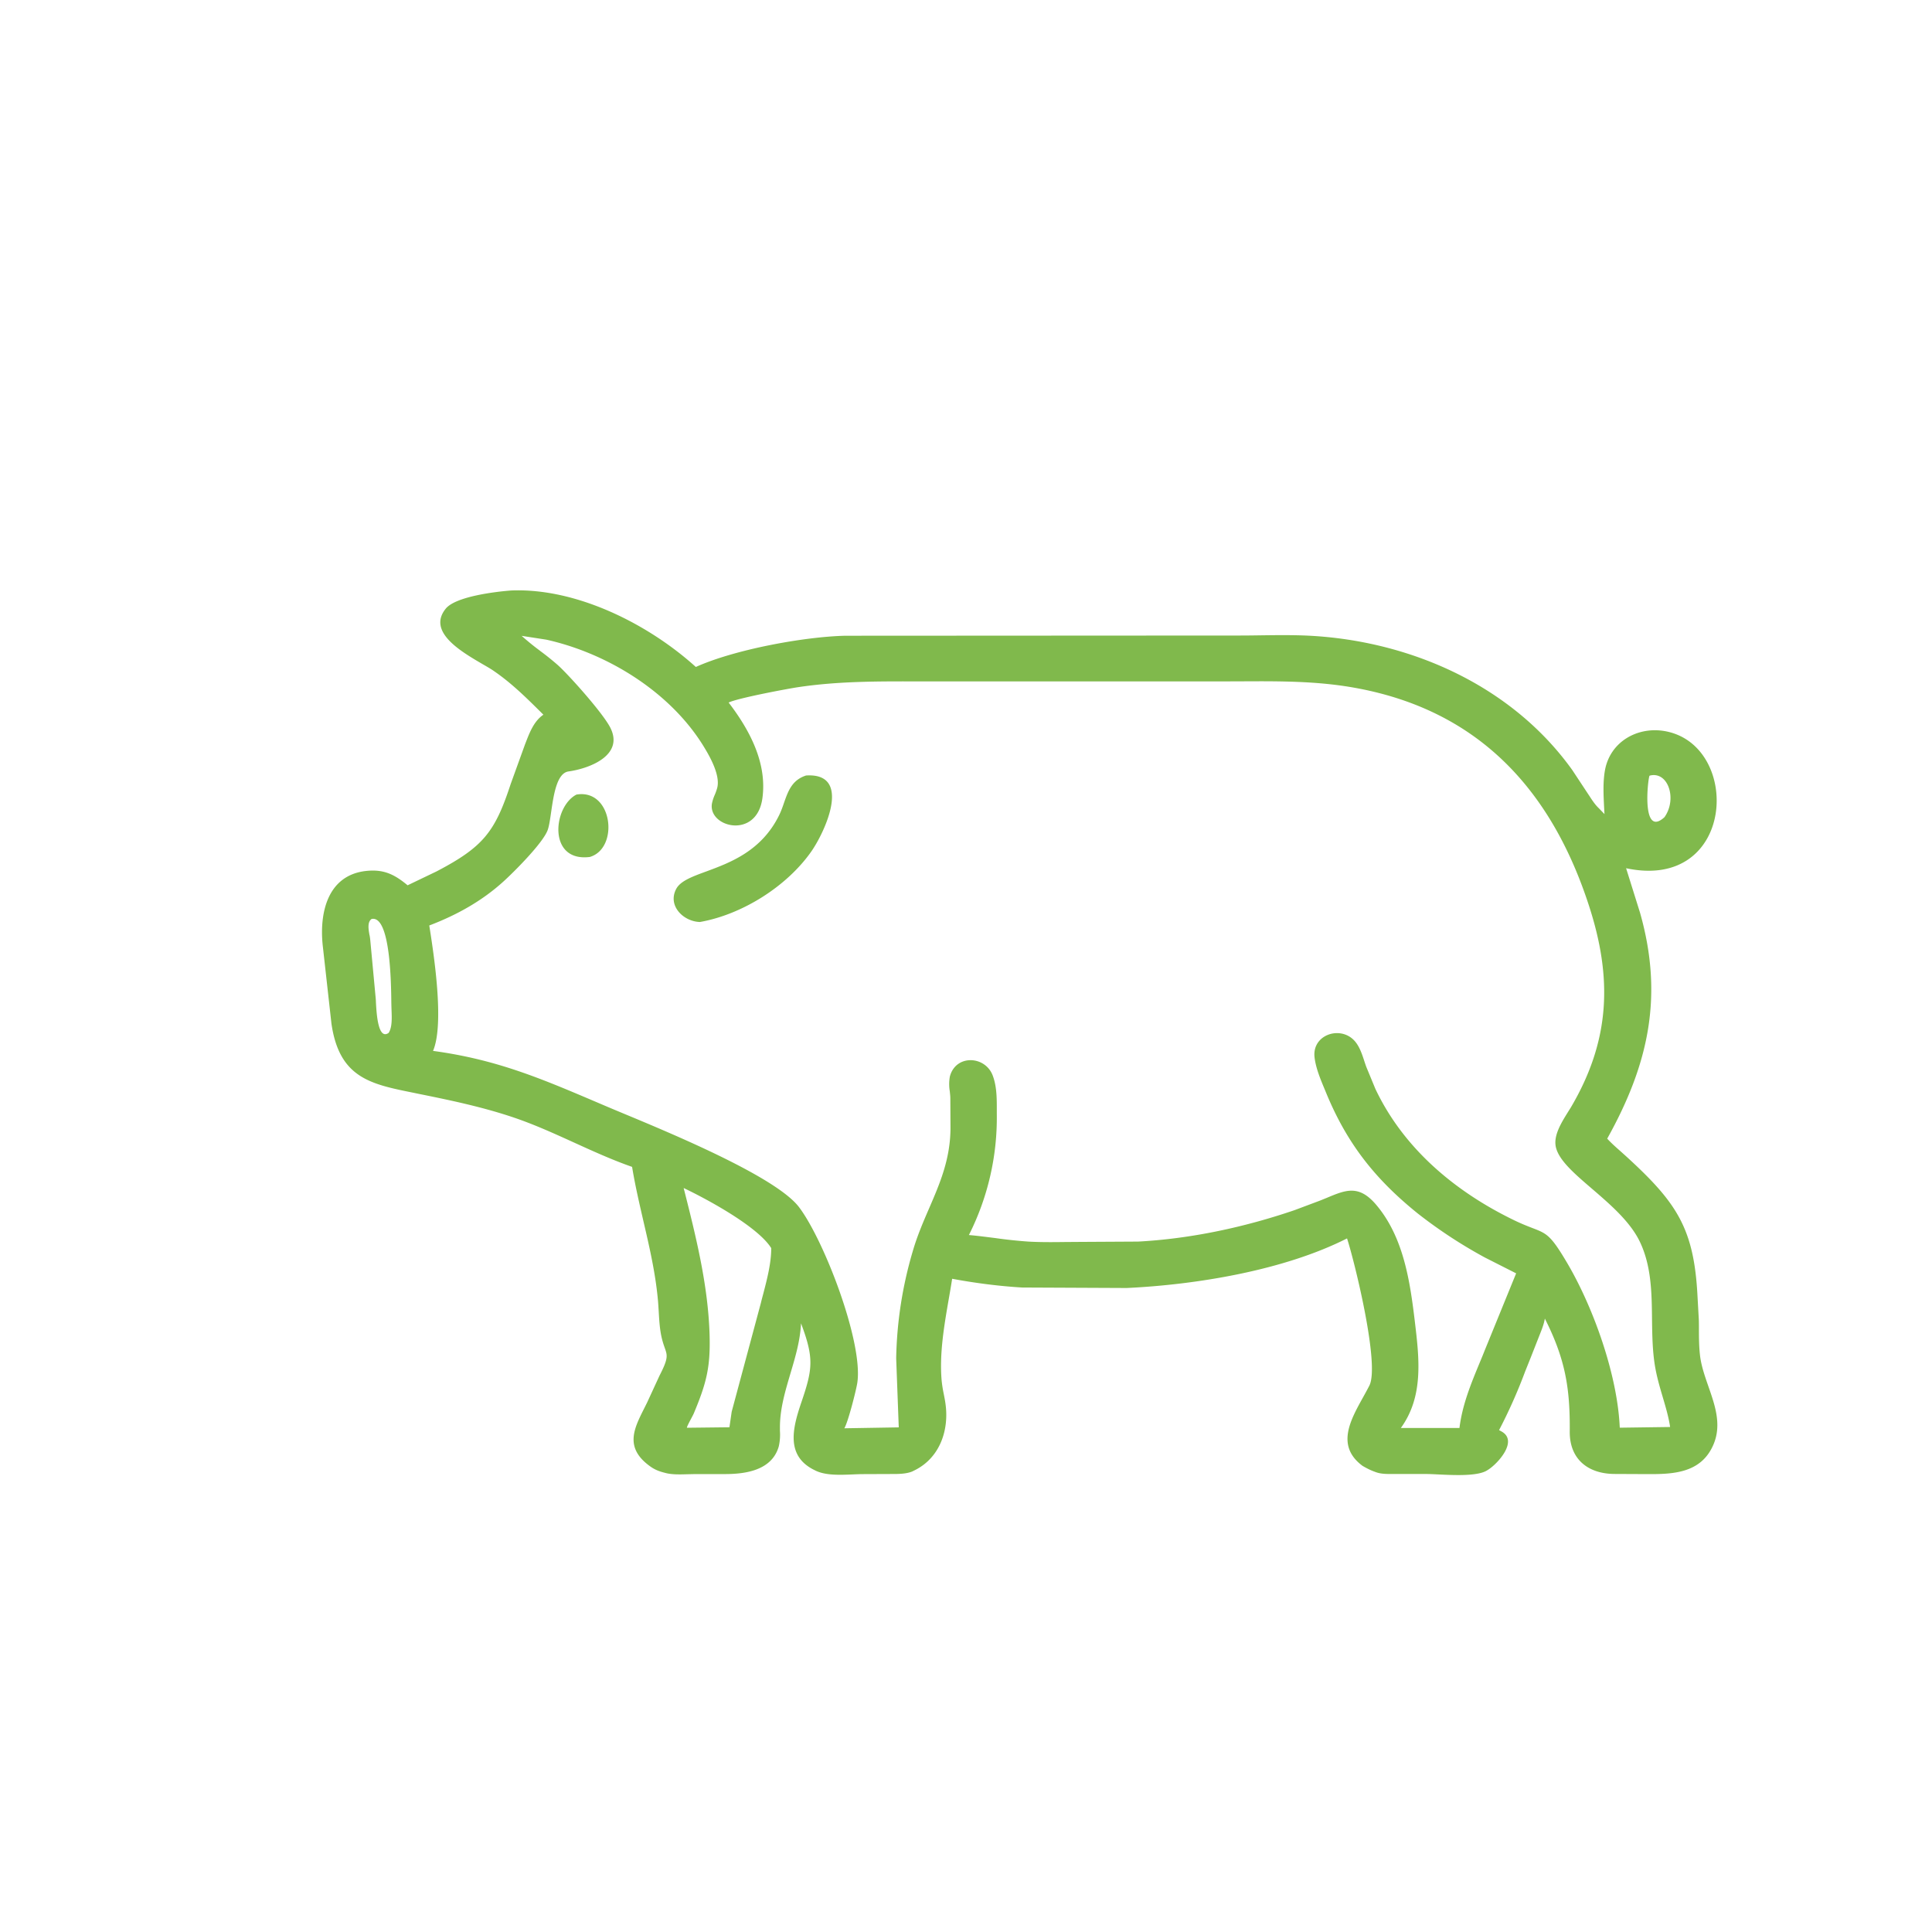
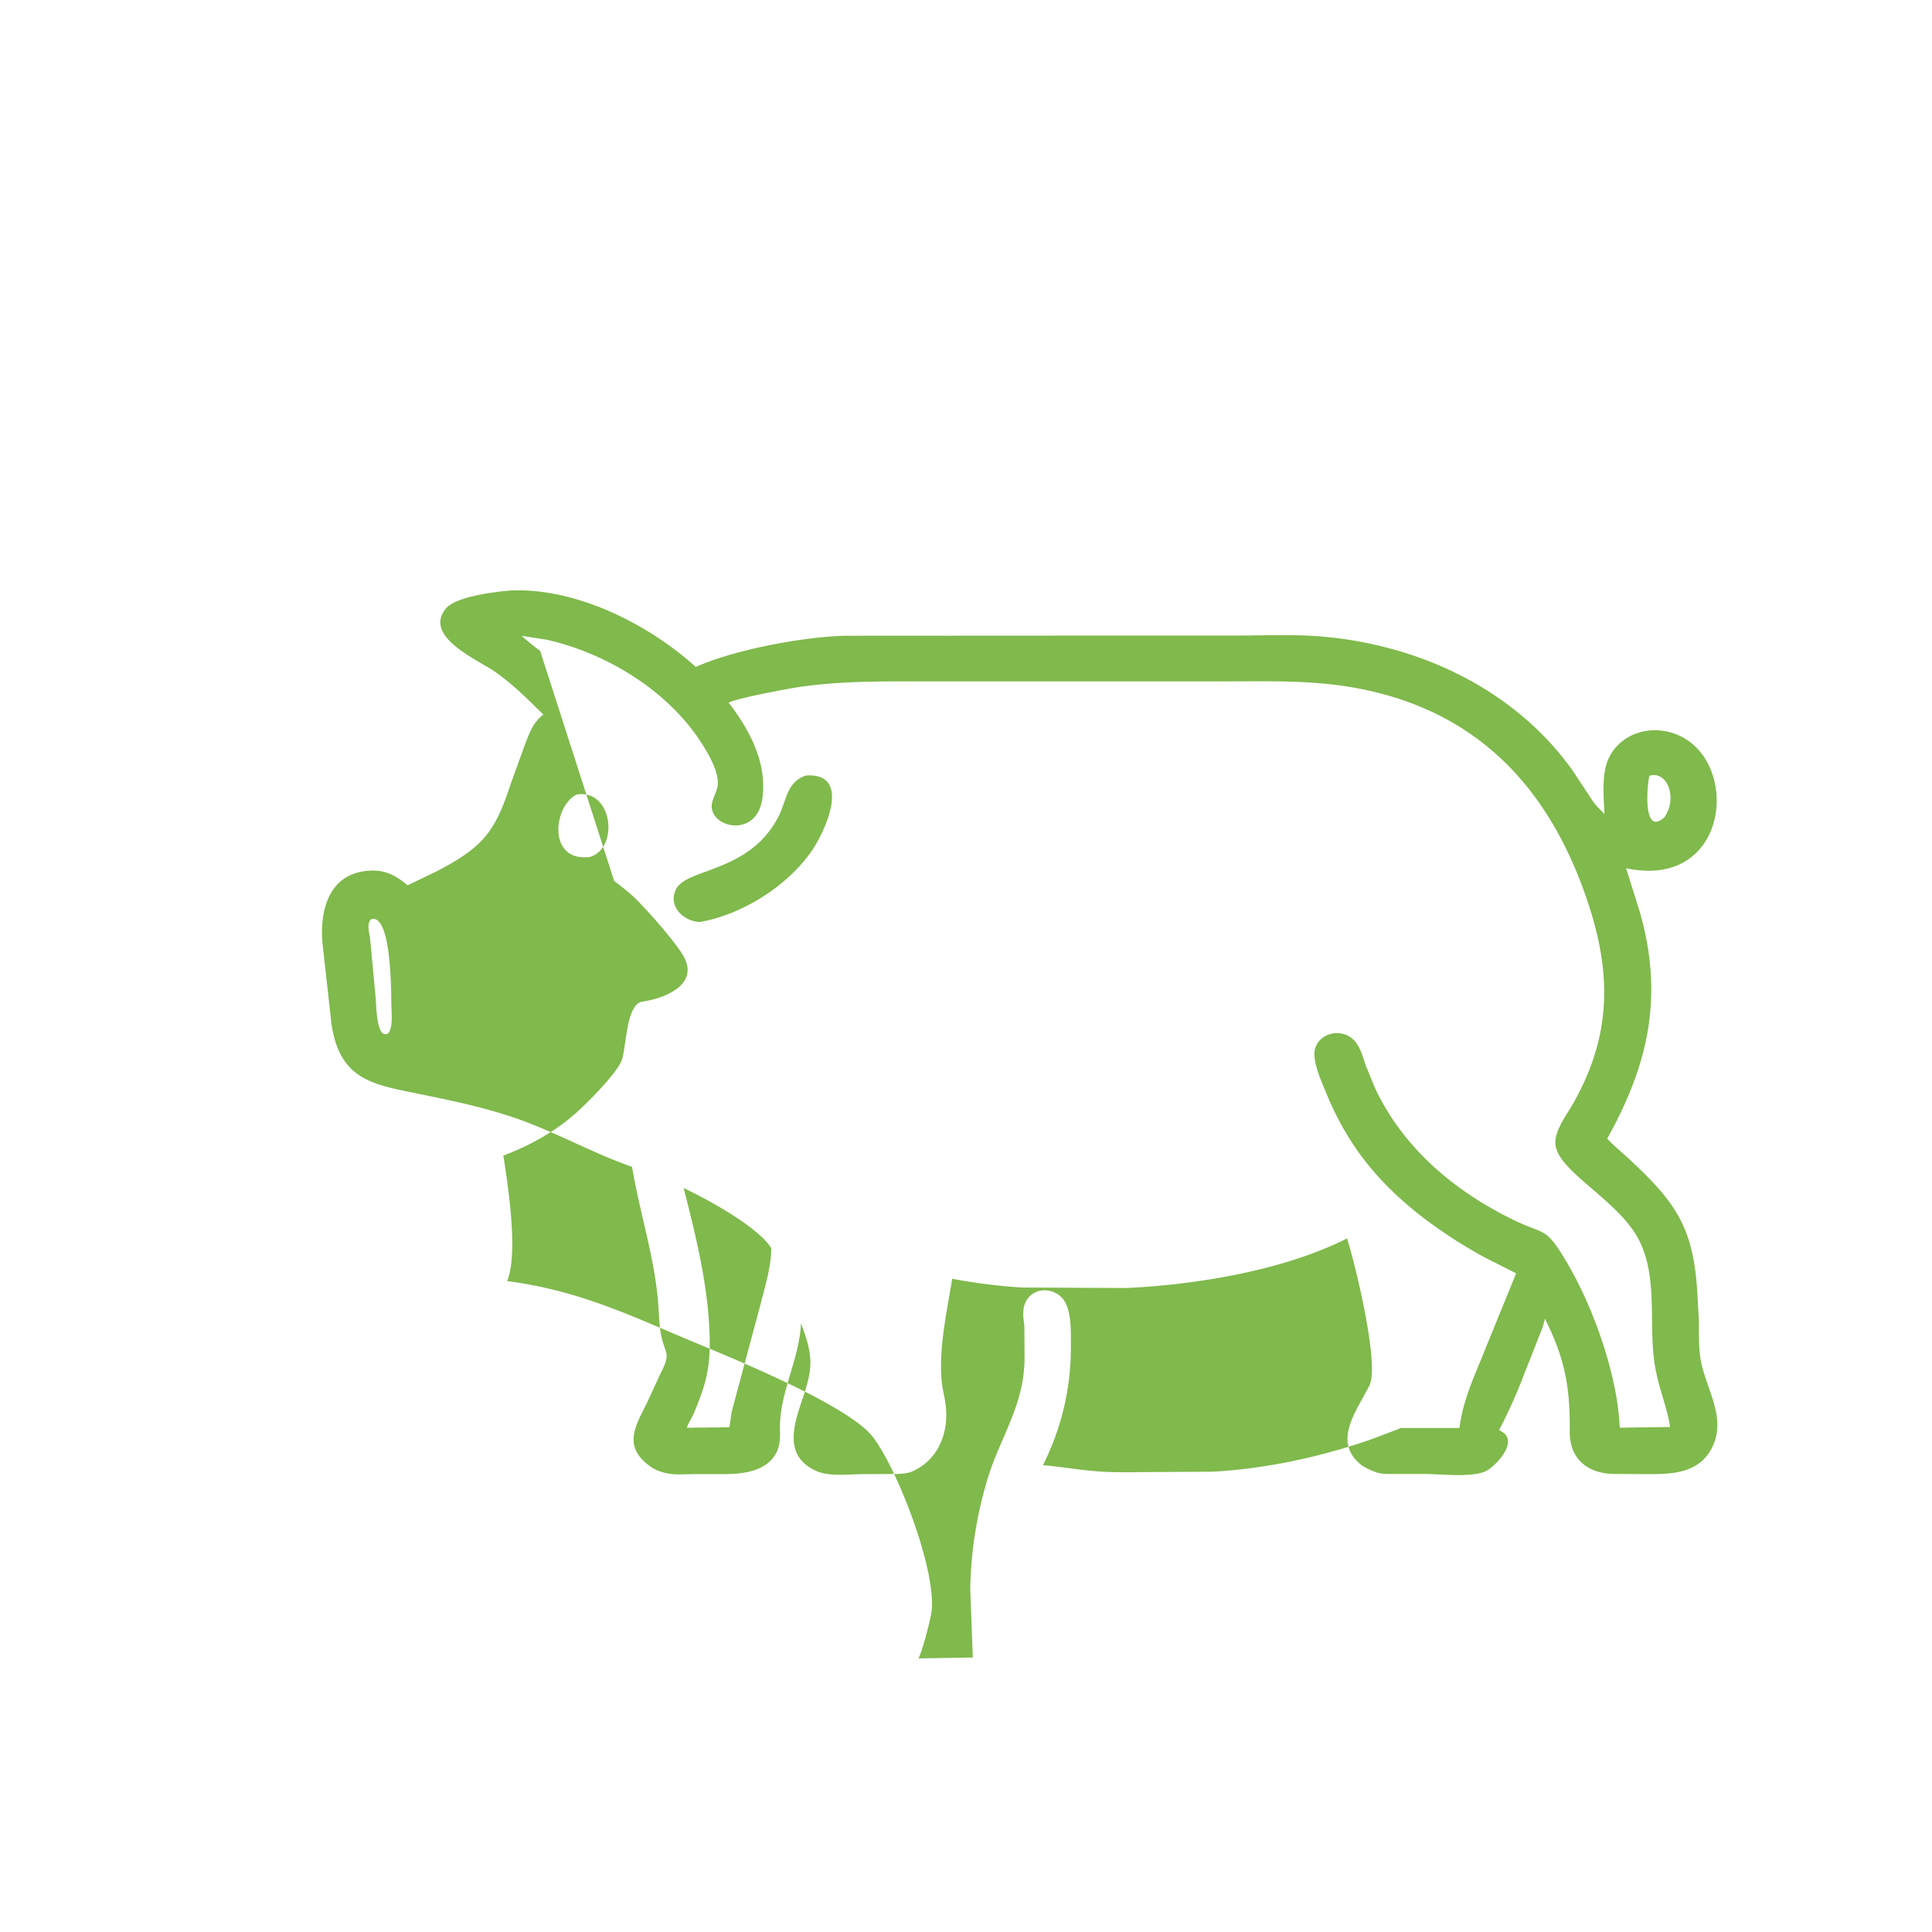
<svg xmlns="http://www.w3.org/2000/svg" width="36" height="36" fill="none">
  <g filter="url(#a)">
-     <path fill-rule="evenodd" clip-rule="evenodd" d="M24.399 25.036c-.24.432-.507.91-.009 1.279.075.043.145.08.227.109l.021.008c.097.035.206.034.31.034h.633c.057 0 .133.004.218.008.308.015.743.035.915-.078l.022-.014c.184-.12.556-.537.242-.709l-.045-.025a9.63 9.63 0 0 0 .486-1.093l.105-.262.16-.407.017-.043c.035-.088.07-.18.085-.273.381.752.471 1.296.464 2.103-.005.516.338.785.822.792l.445.002h.099c.518.005 1.086.01 1.32-.57.143-.359.02-.713-.103-1.065-.067-.193-.134-.386-.156-.578-.018-.158-.02-.321-.02-.483 0-.06 0-.12-.002-.18l-.024-.432c-.064-1.267-.383-1.745-1.316-2.6l-.113-.102c-.088-.077-.176-.155-.254-.24.772-1.385 1.053-2.656.612-4.209l-.26-.83c2.043.436 2.162-2.287.732-2.553-.522-.096-1.037.2-1.128.74-.037.22-.025.448-.014.672l.007.132-.108-.112c-.068-.064-.126-.153-.178-.234l-.017-.025-.297-.45c-1.108-1.547-2.953-2.38-4.82-2.498-.318-.02-.642-.016-.963-.012-.134.002-.268.004-.4.004l-7.36.004c-.763.017-2.064.255-2.788.582-.89-.805-2.231-1.477-3.445-1.425-.285.022-1.029.11-1.215.338-.349.43.28.797.686 1.034.085.049.16.092.213.13.327.224.602.496.882.774l.038.038-.014.01c-.164.12-.242.321-.314.507l-.014.036-.268.741c-.292.892-.51 1.17-1.38 1.626l-.54.259c-.246-.204-.446-.303-.775-.267-.718.08-.87.781-.807 1.384l.163 1.461c.146 1.01.728 1.127 1.528 1.288l.096.02c.58.117 1.163.239 1.724.425.407.134.795.311 1.184.488.352.16.704.32 1.07.448.055.336.132.667.208.998.112.481.224.963.271 1.46.008.078.012.156.017.234.007.123.014.247.032.367.023.152.056.243.08.312.051.144.07.195-.098.521l-.23.499-.057.114c-.19.378-.368.731.116 1.077.083.06.167.092.266.117l.019.005c.122.032.274.027.415.023l.143-.003h.558c.375-.001.854-.07.988-.498l.005-.016a.987.987 0 0 0 .022-.289v-.084c.003-.34.1-.663.196-.988.091-.306.182-.613.197-.934.244.649.219.848.007 1.47-.166.487-.297 1.005.25 1.268l.02.01c.19.089.452.077.683.068.069-.003.135-.006.195-.006l.511-.002h.022c.125 0 .268 0 .384-.047l.068-.034c.452-.238.62-.742.552-1.227-.008-.06-.02-.12-.032-.181a2.44 2.44 0 0 1-.04-.254c-.043-.495.045-1.01.131-1.508.023-.13.045-.26.065-.387.421.079.875.138 1.305.163l1.946.009c1.29-.06 2.93-.327 4.107-.924.135.412.615 2.35.416 2.743-.036.07-.076.143-.117.217zM9.065 11.128a4.787 4.787 0 0 1-.345-.28l.459.071c1.133.252 2.287.962 2.912 1.956.123.197.332.554.275.799a.965.965 0 0 1-.048.138.793.793 0 0 0-.052.161c-.075.443.833.674.94-.097.092-.66-.24-1.278-.629-1.785.168-.083 1.097-.257 1.297-.287.743-.111 1.483-.109 2.23-.107H21.75l.357-.001c.721-.004 1.439-.008 2.153.123 2.315.422 3.655 1.924 4.348 4.057.435 1.338.405 2.501-.338 3.76l-.06.096c-.12.194-.27.435-.217.65.06.244.35.493.673.77.339.292.713.613.892.99.213.448.22.946.225 1.442.004.288.008.575.052.851.033.207.091.407.149.602.056.19.11.374.136.553l-.938.013c-.042-.987-.494-2.248-.985-3.078-.303-.512-.374-.539-.644-.643-.098-.038-.221-.085-.391-.17-1.075-.531-2.015-1.326-2.534-2.423l-.169-.409a3.798 3.798 0 0 1-.036-.105c-.045-.139-.094-.286-.19-.388-.265-.28-.782-.105-.739.308.022.202.11.413.19.604l.026.063c.39.948.916 1.613 1.715 2.255a8.89 8.89 0 0 0 1.244.815l.582.295-.589 1.444c-.03.077-.062.154-.094.23-.162.392-.32.777-.373 1.207h-1.092c.425-.586.343-1.29.262-1.97-.09-.756-.209-1.58-.718-2.184-.324-.385-.568-.283-.924-.134l-.123.05-.48.18c-.928.317-1.932.533-2.913.585l-1.077.006-.282.002c-.23.003-.46.005-.688-.008a8.65 8.65 0 0 1-.618-.066c-.163-.02-.325-.042-.488-.056a4.853 4.853 0 0 0 .52-2.253v-.083c0-.2 0-.402-.061-.593l-.008-.023c-.127-.39-.695-.426-.806 0a.8.8 0 0 0-.001.274c.004.044.01.088.01.129l.003.566c-.005.575-.198 1.022-.398 1.485-.109.252-.22.508-.303.793a7.494 7.494 0 0 0-.311 2.003l.048 1.286-1.014.017c.072-.12.223-.72.242-.849.112-.754-.621-2.661-1.088-3.274-.427-.56-2.353-1.361-3.259-1.738a45.354 45.354 0 0 1-.533-.225c-1.027-.437-1.85-.787-3.026-.946.216-.504.013-1.811-.07-2.337.51-.194.982-.455 1.388-.825.202-.184.727-.71.817-.95.027-.072.045-.195.065-.333.047-.324.106-.731.324-.762.405-.057 1.045-.308.775-.824-.143-.274-.762-.967-.976-1.16a5.077 5.077 0 0 0-.328-.263zm20.95 3.099c-.439.4-.307-.738-.278-.773l.018-.005c.334-.07.497.445.26.778zm-24.13 2.197c-.019-.109-.043-.243.039-.3.35-.075.364 1.192.368 1.566a8.733 8.733 0 0 0 .004.14c.005.137.013.316-.055.417-.199.139-.225-.374-.236-.57a1.62 1.62 0 0 0-.003-.06l-.103-1.103a.942.942 0 0 0-.013-.09zm6.337 7.445c-.028-.928-.256-1.837-.483-2.732.465.222 1.385.724 1.632 1.12 0 .28-.077.576-.15.856-.015.056-.03.111-.043.166l-.544 2.026-.042.29-.792.009c-.003-.017.045-.107.083-.179.02-.037.037-.07.044-.086.238-.568.313-.867.295-1.47zm-.622-8.305c-.166.315.137.608.442.616.789-.139 1.618-.663 2.073-1.31.255-.363.775-1.475-.095-1.42-.262.085-.333.288-.41.506-.027.08-.056.162-.095.24-.328.663-.911.878-1.354 1.042-.267.098-.483.178-.561.326zm-1.609-.596c-.786.1-.69-.934-.25-1.162.675-.115.802 1 .25 1.162z" fill="#80B94C" />
+     <path fill-rule="evenodd" clip-rule="evenodd" d="M24.399 25.036c-.24.432-.507.91-.009 1.279.075.043.145.08.227.109l.021.008c.097.035.206.034.31.034h.633c.057 0 .133.004.218.008.308.015.743.035.915-.078l.022-.014c.184-.12.556-.537.242-.709l-.045-.025a9.63 9.63 0 0 0 .486-1.093l.105-.262.16-.407.017-.043c.035-.088.07-.18.085-.273.381.752.471 1.296.464 2.103-.005.516.338.785.822.792l.445.002h.099c.518.005 1.086.01 1.32-.57.143-.359.02-.713-.103-1.065-.067-.193-.134-.386-.156-.578-.018-.158-.02-.321-.02-.483 0-.06 0-.12-.002-.18l-.024-.432c-.064-1.267-.383-1.745-1.316-2.6l-.113-.102c-.088-.077-.176-.155-.254-.24.772-1.385 1.053-2.656.612-4.209l-.26-.83c2.043.436 2.162-2.287.732-2.553-.522-.096-1.037.2-1.128.74-.037.22-.025.448-.014.672l.007.132-.108-.112c-.068-.064-.126-.153-.178-.234l-.017-.025-.297-.45c-1.108-1.547-2.953-2.38-4.82-2.498-.318-.02-.642-.016-.963-.012-.134.002-.268.004-.4.004l-7.36.004c-.763.017-2.064.255-2.788.582-.89-.805-2.231-1.477-3.445-1.425-.285.022-1.029.11-1.215.338-.349.43.28.797.686 1.034.085.049.16.092.213.13.327.224.602.496.882.774l.038.038-.014.01c-.164.12-.242.321-.314.507l-.014.036-.268.741c-.292.892-.51 1.17-1.38 1.626l-.54.259c-.246-.204-.446-.303-.775-.267-.718.08-.87.781-.807 1.384l.163 1.461c.146 1.01.728 1.127 1.528 1.288l.096.02c.58.117 1.163.239 1.724.425.407.134.795.311 1.184.488.352.16.704.32 1.07.448.055.336.132.667.208.998.112.481.224.963.271 1.46.008.078.012.156.017.234.007.123.014.247.032.367.023.152.056.243.08.312.051.144.07.195-.098.521l-.23.499-.057.114c-.19.378-.368.731.116 1.077.083.06.167.092.266.117l.019.005c.122.032.274.027.415.023l.143-.003h.558c.375-.001.854-.07.988-.498l.005-.016a.987.987 0 0 0 .022-.289v-.084c.003-.34.1-.663.196-.988.091-.306.182-.613.197-.934.244.649.219.848.007 1.47-.166.487-.297 1.005.25 1.268l.02.01c.19.089.452.077.683.068.069-.003.135-.006.195-.006l.511-.002h.022c.125 0 .268 0 .384-.047l.068-.034c.452-.238.62-.742.552-1.227-.008-.06-.02-.12-.032-.181a2.44 2.44 0 0 1-.04-.254c-.043-.495.045-1.01.131-1.508.023-.13.045-.26.065-.387.421.079.875.138 1.305.163l1.946.009c1.29-.06 2.93-.327 4.107-.924.135.412.615 2.35.416 2.743-.036.07-.076.143-.117.217zM9.065 11.128a4.787 4.787 0 0 1-.345-.28l.459.071c1.133.252 2.287.962 2.912 1.956.123.197.332.554.275.799a.965.965 0 0 1-.048.138.793.793 0 0 0-.052.161c-.075.443.833.674.94-.097.092-.66-.24-1.278-.629-1.785.168-.083 1.097-.257 1.297-.287.743-.111 1.483-.109 2.23-.107H21.75l.357-.001c.721-.004 1.439-.008 2.153.123 2.315.422 3.655 1.924 4.348 4.057.435 1.338.405 2.501-.338 3.76l-.06.096c-.12.194-.27.435-.217.65.06.244.35.493.673.77.339.292.713.613.892.99.213.448.22.946.225 1.442.004.288.008.575.052.851.033.207.091.407.149.602.056.19.11.374.136.553l-.938.013c-.042-.987-.494-2.248-.985-3.078-.303-.512-.374-.539-.644-.643-.098-.038-.221-.085-.391-.17-1.075-.531-2.015-1.326-2.534-2.423l-.169-.409a3.798 3.798 0 0 1-.036-.105c-.045-.139-.094-.286-.19-.388-.265-.28-.782-.105-.739.308.022.202.11.413.19.604l.026.063c.39.948.916 1.613 1.715 2.255a8.89 8.89 0 0 0 1.244.815l.582.295-.589 1.444c-.03.077-.062.154-.094.23-.162.392-.32.777-.373 1.207h-1.092l-.123.05-.48.18c-.928.317-1.932.533-2.913.585l-1.077.006-.282.002c-.23.003-.46.005-.688-.008a8.65 8.65 0 0 1-.618-.066c-.163-.02-.325-.042-.488-.056a4.853 4.853 0 0 0 .52-2.253v-.083c0-.2 0-.402-.061-.593l-.008-.023c-.127-.39-.695-.426-.806 0a.8.8 0 0 0-.001.274c.004.044.01.088.01.129l.003.566c-.005.575-.198 1.022-.398 1.485-.109.252-.22.508-.303.793a7.494 7.494 0 0 0-.311 2.003l.048 1.286-1.014.017c.072-.12.223-.72.242-.849.112-.754-.621-2.661-1.088-3.274-.427-.56-2.353-1.361-3.259-1.738a45.354 45.354 0 0 1-.533-.225c-1.027-.437-1.85-.787-3.026-.946.216-.504.013-1.811-.07-2.337.51-.194.982-.455 1.388-.825.202-.184.727-.71.817-.95.027-.072.045-.195.065-.333.047-.324.106-.731.324-.762.405-.057 1.045-.308.775-.824-.143-.274-.762-.967-.976-1.16a5.077 5.077 0 0 0-.328-.263zm20.95 3.099c-.439.4-.307-.738-.278-.773l.018-.005c.334-.07.497.445.26.778zm-24.13 2.197c-.019-.109-.043-.243.039-.3.35-.075.364 1.192.368 1.566a8.733 8.733 0 0 0 .004.14c.005.137.013.316-.055.417-.199.139-.225-.374-.236-.57a1.62 1.62 0 0 0-.003-.06l-.103-1.103a.942.942 0 0 0-.013-.09zm6.337 7.445c-.028-.928-.256-1.837-.483-2.732.465.222 1.385.724 1.632 1.12 0 .28-.077.576-.15.856-.015.056-.03.111-.043.166l-.544 2.026-.042.29-.792.009c-.003-.017.045-.107.083-.179.02-.037.037-.07.044-.086.238-.568.313-.867.295-1.47zm-.622-8.305c-.166.315.137.608.442.616.789-.139 1.618-.663 2.073-1.31.255-.363.775-1.475-.095-1.42-.262.085-.333.288-.41.506-.027.08-.056.162-.095.24-.328.663-.911.878-1.354 1.042-.267.098-.483.178-.561.326zm-1.609-.596c-.786.1-.69-.934-.25-1.162.675-.115.802 1 .25 1.162z" fill="#80B94C" />
  </g>
  <defs>
    <filter id="a" x="5" y="10" width="27" height="17.486" filterUnits="userSpaceOnUse" color-interpolation-filters="sRGB">
      <feFlood flood-opacity="0" result="BackgroundImageFix" />
      <feColorMatrix in="SourceAlpha" values="0 0 0 0 0 0 0 0 0 0 0 0 0 0 0 0 0 0 127 0" result="hardAlpha" />
      <feOffset dx="1" dy="1" />
      <feComposite in2="hardAlpha" operator="out" />
      <feColorMatrix values="0 0 0 0 0.643 0 0 0 0 0.843 0 0 0 0 0.463 0 0 0 0.3 0" />
      <feBlend in2="BackgroundImageFix" result="effect1_dropShadow_1835_29" />
      <feBlend in="SourceGraphic" in2="effect1_dropShadow_1835_29" result="shape" />
    </filter>
  </defs>
</svg>